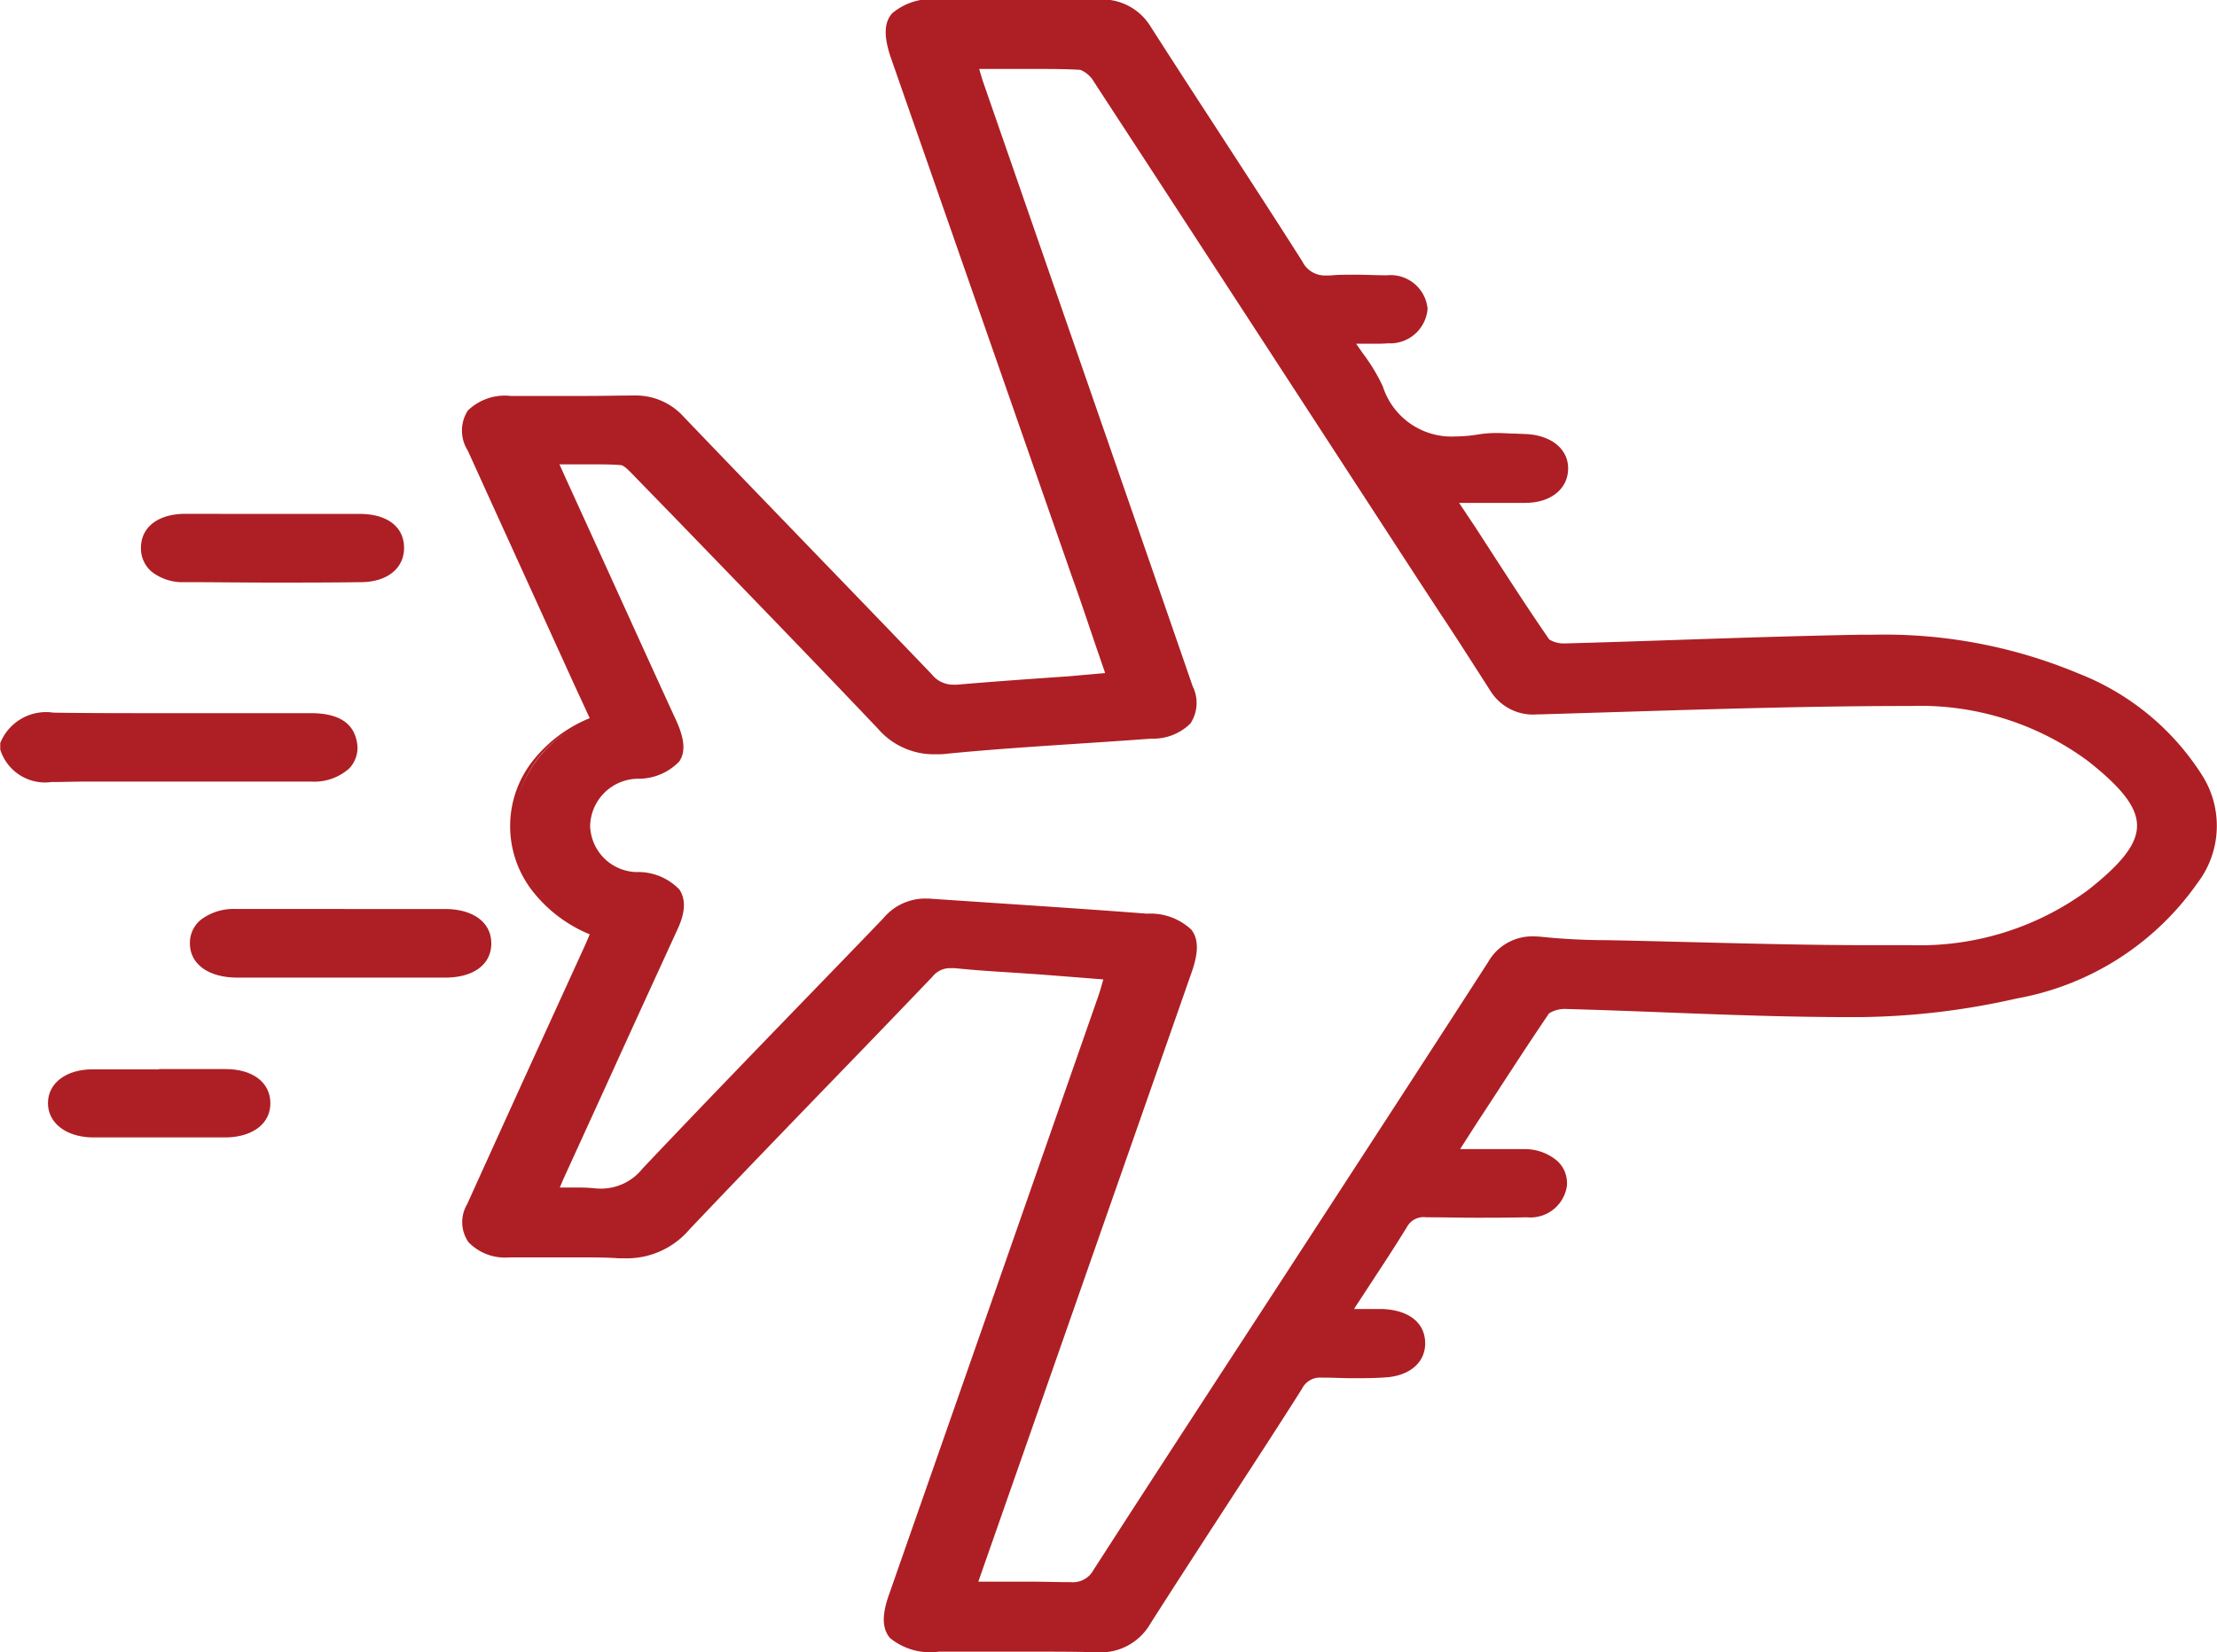
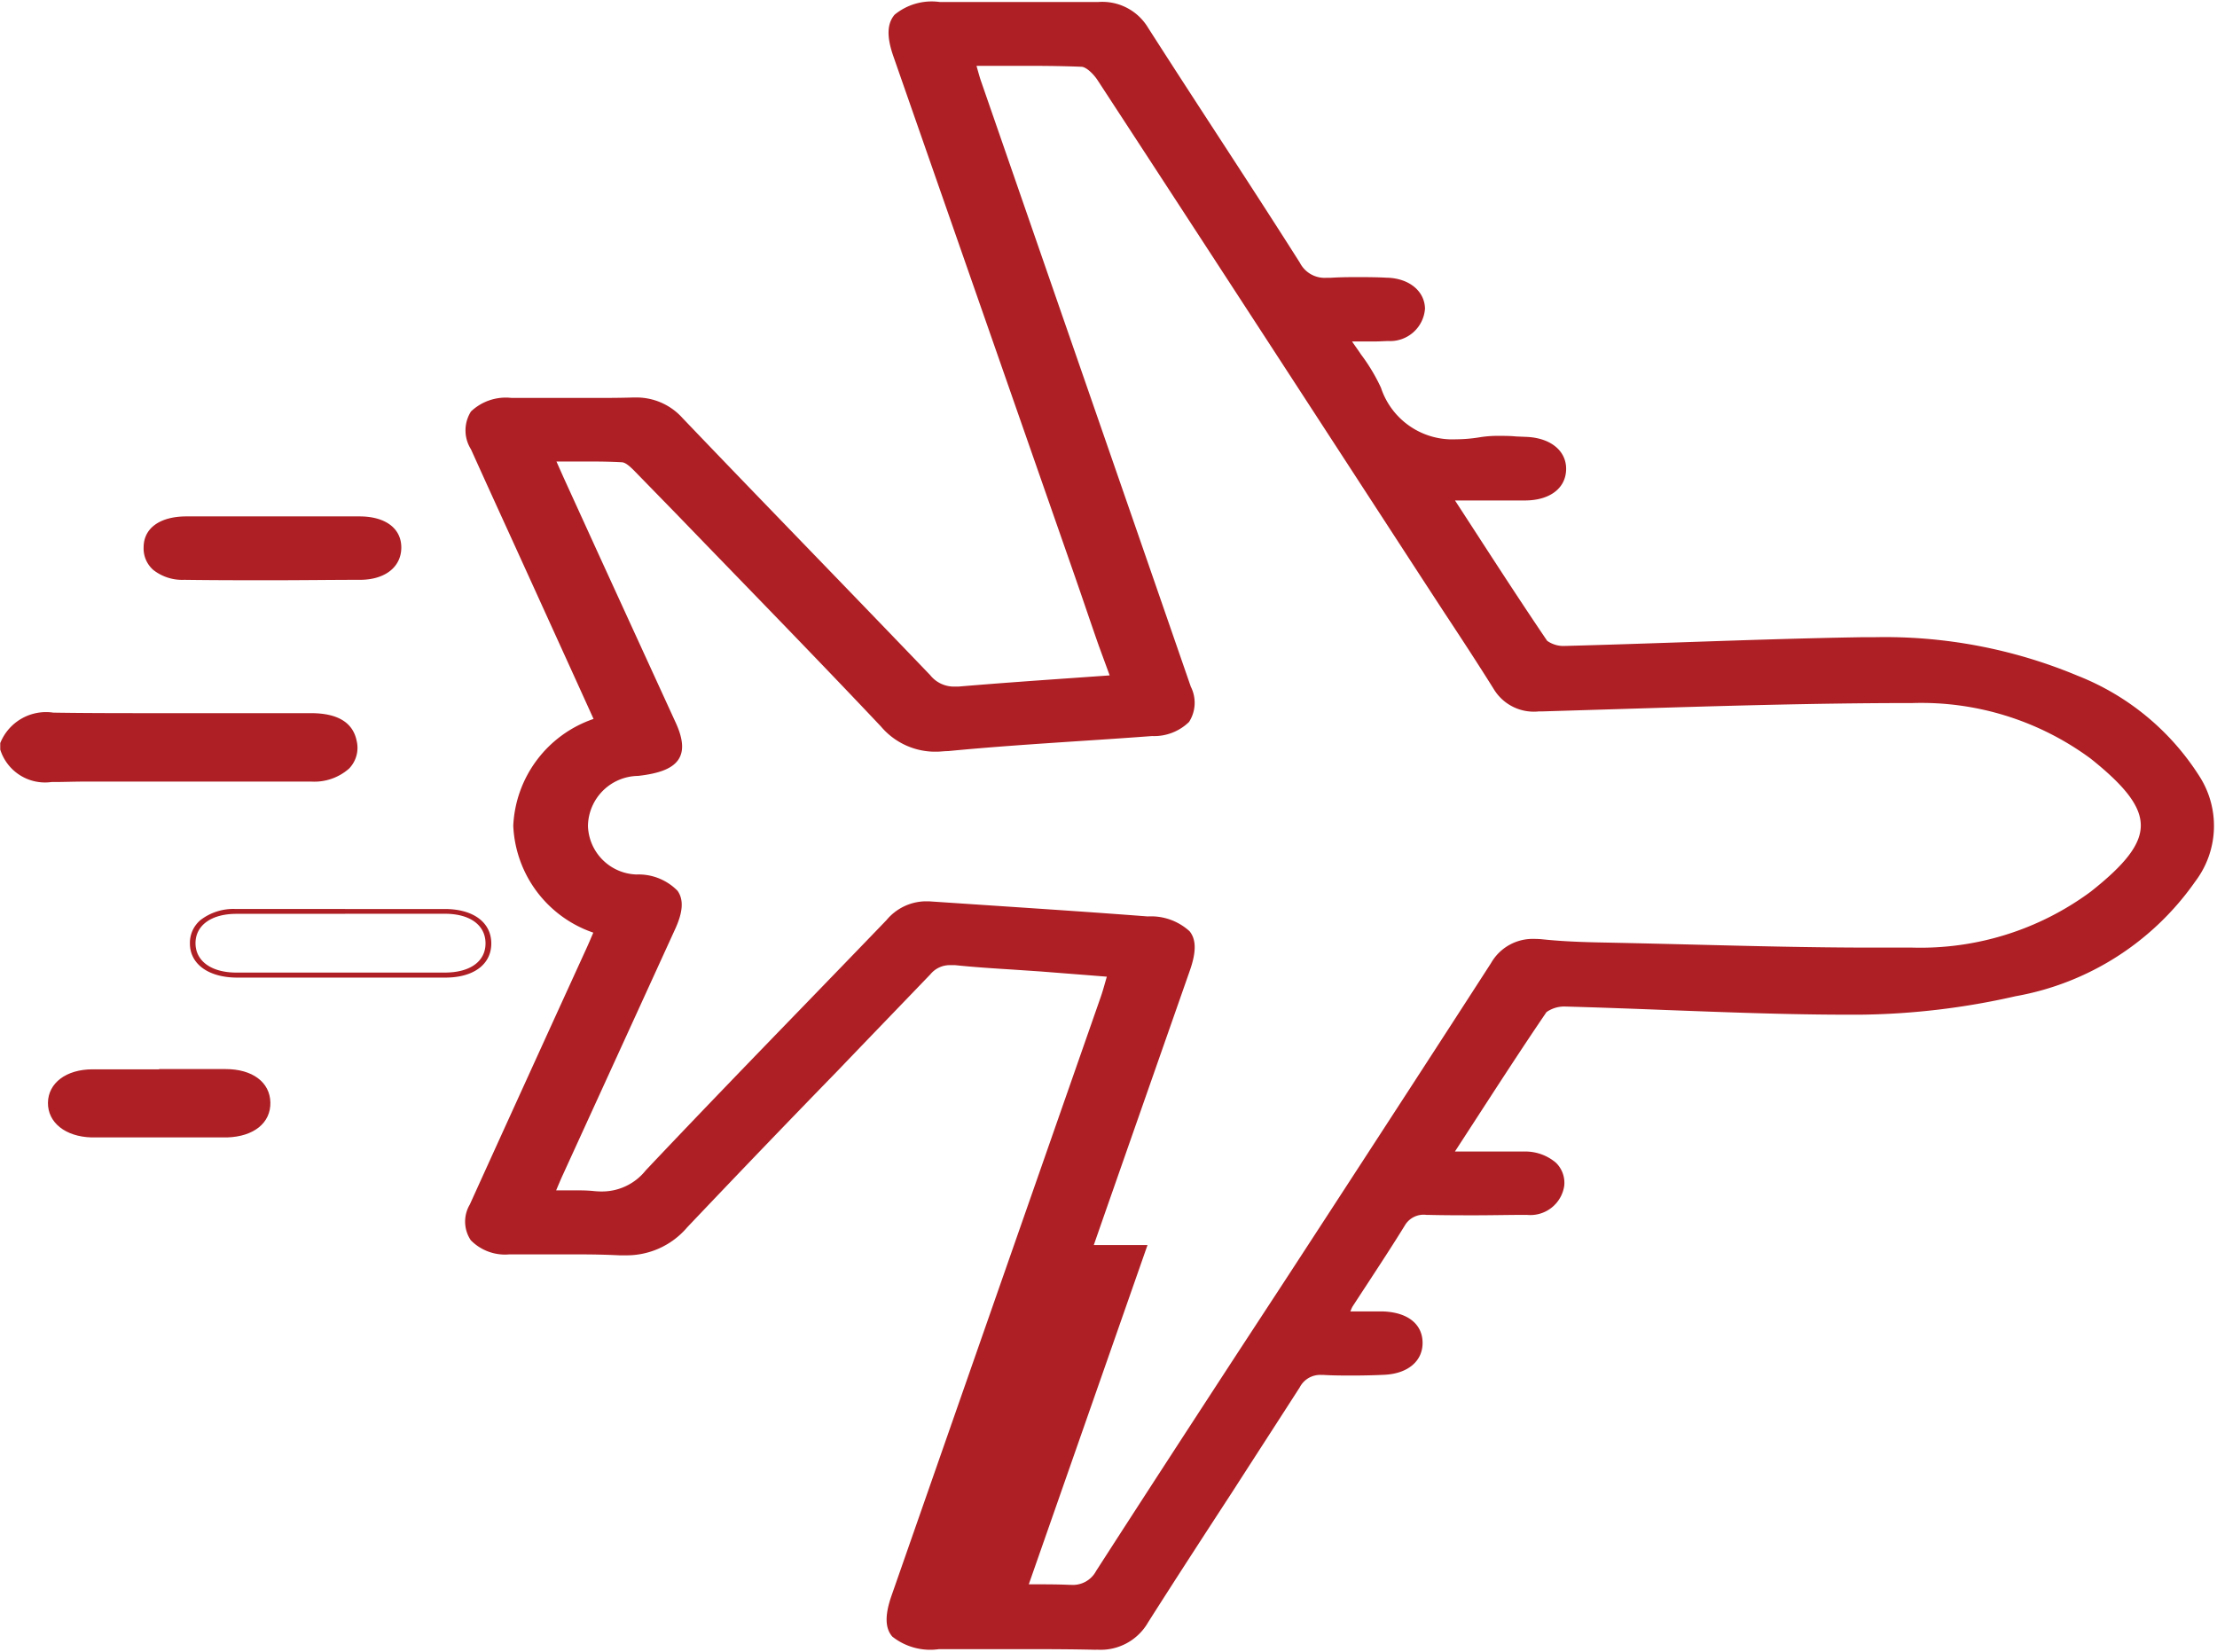
<svg xmlns="http://www.w3.org/2000/svg" viewBox="0 0 26.534 19.776" height="19.776" width="26.534" id="shipping-icon">
  <defs>
    <clipPath id="clip-path">
      <rect fill="#ad1f24" transform="translate(0 0)" height="19.776" width="26.534" data-name="Rectángulo 121" id="Rectángulo_121" />
    </clipPath>
  </defs>
  <g clip-path="url(#clip-path)" transform="translate(0 0)" data-name="Grupo 77" id="Grupo_77">
    <path fill="#ad1f24" transform="translate(-1.466 -431.051)" d="M2.083,440.38a.532.532,0,0,1-.582-.366v-.056l0,0c.089-.238.276-.344.606-.344h.017c.39,0,.807.006,1.355.006H5.188c.3,0,.471.1.512.305a.331.331,0,0,1-.084.311.592.592,0,0,1-.424.145c-.272,0-.569,0-.934,0H3.029l-.276,0H2.479c-.135,0-.246,0-.349.005H2.083" data-name="Trazado 57" id="Trazado_57" />
    <path fill="#ad1f24" transform="translate(0 -429.581)" d="M.642,438.168H.658c.452,0,.9.006,1.355.006h1.71c.287,0,.441.1.479.281.05.246-.137.419-.474.422q-.467,0-.934,0H1.562c-.183,0-.366,0-.549,0-.117,0-.234,0-.351.005H.617a.5.5,0,0,1-.549-.345v-.044c.091-.242.285-.324.573-.324m0-.058h0a.591.591,0,0,0-.638.364l0,.009v.061l0,.008a.562.562,0,0,0,.615.388H.665c.1,0,.214-.005.348-.005h.274l.275,0H2.793c.365,0,.662,0,.934,0a.628.628,0,0,0,.45-.155.356.356,0,0,0,.091-.335c-.045-.218-.228-.329-.546-.329H2.013c-.547,0-.965,0-1.354-.006H.642" data-name="Trazado 58" id="Trazado_58" />
-     <path fill="#ad1f24" transform="translate(-238.681 -1.476)" d="M251.805,21.222h-.03c-.223-.005-.465-.007-.762-.007l-.524,0-.524,0h-.046a.731.731,0,0,1-.558-.15c-.088-.1-.091-.256-.011-.487l1.236-3.538,1.268-3.628c.019-.054.035-.109.053-.173l.021-.073-.226-.018-.562-.044-.339-.023c-.226-.014-.46-.029-.689-.053l-.056,0a.3.3,0,0,0-.24.11c-.367.382-.741.769-1.1,1.144-.6.616-1.212,1.254-1.811,1.885a.95.95,0,0,1-.745.334l-.071,0c-.141-.007-.295-.011-.482-.011l-.343,0-.344,0h-.144a.574.574,0,0,1-.46-.169.4.4,0,0,1-.012-.428c.317-.7.641-1.41.955-2.1l.446-.977c.021-.046.041-.093.06-.138l.017-.039a1.418,1.418,0,0,1-.958-1.28,1.42,1.42,0,0,1,.961-1.278l-.211-.465-.482-1.06-.263-.578c-.168-.368-.342-.749-.511-1.124a.423.423,0,0,1,0-.453.605.605,0,0,1,.486-.162h.91c.208,0,.377,0,.533-.005h.027a.739.739,0,0,1,.574.244c.517.541,1.046,1.088,1.558,1.618.462.478.94.973,1.408,1.461a.363.363,0,0,0,.288.137l.048,0c.438-.037.871-.068,1.329-.1l.483-.034L251.83,9.2c-.1-.285-.19-.555-.286-.83l-1.385-3.968-.785-2.25c-.082-.234-.078-.392.014-.5a.7.7,0,0,1,.541-.152h1.118c.3,0,.541,0,.764,0h.015a.638.638,0,0,1,.595.307c.27.422.548.85.817,1.263.33.507.671,1.031,1,1.55a.333.333,0,0,0,.319.181l.049,0c.09-.006.188-.008.3-.008s.249,0,.371.007h.005c.263.007.449.159.454.369a.418.418,0,0,1-.436.389c-.05,0-.1.005-.171.005h-.141l-.125,0c.035.053.071.1.106.154a2.2,2.2,0,0,1,.24.4.9.9,0,0,0,.9.617,1.788,1.788,0,0,0,.287-.025,1.351,1.351,0,0,1,.218-.016c.07,0,.142,0,.211.007l.119.005c.295.01.488.168.481.394s-.2.363-.48.367l-.337,0h-.513l.224.345c.3.463.584.9.879,1.335a.337.337,0,0,0,.22.061h.01c.457-.012.922-.028,1.372-.043.707-.024,1.438-.049,2.158-.061h.153a5.977,5.977,0,0,1,2.436.461A3.047,3.047,0,0,1,265,10.76a1.1,1.1,0,0,1-.045,1.266,3.334,3.334,0,0,1-2.151,1.374,8.759,8.759,0,0,1-1.861.221h-.132c-.73,0-1.473-.029-2.191-.056-.388-.015-.788-.03-1.182-.041h-.011a.37.37,0,0,0-.237.066c-.291.427-.569.857-.865,1.313l-.231.356h.5c.127,0,.231,0,.327,0a.565.565,0,0,1,.381.133.335.335,0,0,1,.1.28.41.41,0,0,1-.448.345c-.208,0-.414.005-.61.005s-.39,0-.577-.005h-.015a.261.261,0,0,0-.26.131c-.139.226-.288.453-.431.672l-.191.292a.3.3,0,0,0-.02.043l-.008.018h.229l.16,0c.293.009.471.147.476.368s-.17.376-.456.39c-.124.006-.251.009-.378.009s-.232,0-.348-.007H254.5a.275.275,0,0,0-.263.148c-.266.414-.539.835-.8,1.241-.335.514-.681,1.046-1.015,1.572a.654.654,0,0,1-.615.327m-.813-.782c.186,0,.337,0,.476.006h.024a.314.314,0,0,0,.306-.166c.56-.87,1.134-1.752,1.69-2.605l.6-.917.517-.794c.63-.969,1.282-1.971,1.919-2.959a.574.574,0,0,1,.518-.29.968.968,0,0,1,.1.005c.265.028.536.035.768.039.332.007.669.015.995.023.714.018,1.453.037,2.179.037l.483,0a3.427,3.427,0,0,0,2.134-.669c.418-.33.6-.567.6-.793s-.18-.465-.6-.8a3.414,3.414,0,0,0-2.136-.665h-.025c-1.162,0-2.344.037-3.487.072l-.916.028h-.041a.56.56,0,0,1-.537-.264c-.195-.312-.4-.625-.6-.928l-.261-.4-.629-.967c-1.065-1.638-2.166-3.331-3.253-4.995-.051-.078-.137-.16-.194-.162-.18-.007-.373-.011-.625-.011h-.631l.015.053c.015.053.028.1.044.144l.95,2.742q.779,2.246,1.556,4.492a.425.425,0,0,1-.021.422.6.6,0,0,1-.443.169c-.28.021-.565.04-.841.058-.524.035-1.066.07-1.6.122-.047,0-.092.007-.135.007a.85.85,0,0,1-.667-.3c-.8-.848-1.634-1.7-2.435-2.53l-.5-.513c-.046-.047-.114-.118-.166-.121-.107-.006-.222-.009-.371-.009h-.413l.026.059.063.141.431.945.9,1.965c.1.212.108.358.037.461s-.223.163-.48.192a.608.608,0,0,0-.6.6.6.6,0,0,0,.581.58.652.652,0,0,1,.491.195c.075.106.066.251-.027.455q-.413.905-.827,1.81l-.521,1.14c-.02.043-.038.087-.06.138l-.018.043.125,0,.147,0a1.688,1.688,0,0,1,.179.008.91.91,0,0,0,.1.005.668.668,0,0,0,.521-.252c.625-.662,1.269-1.328,1.893-1.972.324-.335.659-.681.988-1.023a.621.621,0,0,1,.463-.226l.044,0,.747.05c.614.041,1.25.083,1.874.131a.684.684,0,0,1,.5.177c.082.1.082.252,0,.481q-.71,2.03-1.421,4.059l-.615,1.756-.385,1.1-.146.419h.643" data-name="Trazado 59" id="Trazado_59" />
-     <path fill="#ad1f24" transform="translate(-237.214 -0.005)" d="M250.357.063a.6.6,0,0,1,.565.292c.6.94,1.22,1.872,1.818,2.813a.367.367,0,0,0,.349.2l.051,0c.1-.006.2-.008.3-.008.125,0,.25,0,.375.007.247.007.417.149.421.34a.388.388,0,0,1-.4.359c-.055,0-.11.005-.168.005-.1,0-.2,0-.323,0a4.328,4.328,0,0,1,.372.592.933.933,0,0,0,.933.637,1.819,1.819,0,0,0,.293-.026,1.312,1.312,0,0,1,.212-.015c.109,0,.22.009.329.012.28.009.455.154.448.364s-.177.335-.447.339l-.336,0h-.571c.392.6.753,1.167,1.131,1.724a.364.364,0,0,0,.249.076h.011c1.177-.032,2.353-.084,3.53-.1h.152a5.98,5.98,0,0,1,2.42.458A3.037,3.037,0,0,1,263.505,9.3a1.073,1.073,0,0,1-.045,1.239,3.317,3.317,0,0,1-2.13,1.36,8.775,8.775,0,0,1-1.852.22h-.132c-1.124,0-2.248-.067-3.372-.1h-.012a.39.39,0,0,0-.266.081c-.375.55-.731,1.109-1.124,1.712l.553,0c.111,0,.218,0,.326,0,.295.008.47.163.452.382a.375.375,0,0,1-.414.318q-.3.005-.61.005-.288,0-.576-.005h-.015a.3.3,0,0,0-.29.147c-.2.325-.414.643-.622.963a1.111,1.111,0,0,0-.048.1h.278l.159,0c.277.009.439.135.443.34s-.152.347-.424.36q-.187.009-.376.009-.173,0-.346-.007h-.027a.309.309,0,0,0-.293.163c-.6.939-1.22,1.872-1.819,2.812a.62.62,0,0,1-.585.312h-.029c-.254-.006-.508-.008-.763-.008-.349,0-.7,0-1.048,0h-.046c-.542,0-.688-.163-.536-.6q1.252-3.583,2.5-7.166c.029-.083.051-.167.084-.28-.29-.023-.559-.045-.829-.065-.342-.025-.686-.04-1.027-.075a.6.6,0,0,0-.06,0,.338.338,0,0,0-.266.121c-.97,1.011-1.952,2.013-2.914,3.029a.918.918,0,0,1-.719.324l-.069,0c-.161-.008-.322-.011-.484-.011-.229,0-.458,0-.687,0h-.144c-.415,0-.591-.226-.441-.557q.7-1.538,1.4-3.075c.031-.067.059-.136.087-.2a1.309,1.309,0,0,1,0-2.528l-.705-1.551q-.387-.851-.775-1.7c-.166-.368-.007-.572.45-.575h.206l.7,0c.178,0,.356,0,.534-.005h.026a.7.7,0,0,1,.548.233c.985,1.029,1.98,2.051,2.965,3.079a.4.4,0,0,0,.314.148l.052,0c.606-.052,1.214-.091,1.854-.137-.144-.418-.281-.822-.422-1.225q-1.084-3.109-2.17-6.218c-.152-.437,0-.611.522-.612h1.119c.255,0,.509,0,.763,0h.014M248.419,8.98a.815.815,0,0,1-.64-.288c-.969-1.021-1.953-2.031-2.933-3.044-.052-.054-.123-.128-.19-.131-.123-.007-.247-.009-.374-.009l-.463,0c.047.1.076.172.107.239q.664,1.455,1.327,2.91c.179.394.067.559-.416.614a.643.643,0,0,0-.625.625.634.634,0,0,0,.611.609c.482.048.611.227.437.61q-.673,1.476-1.348,2.95c-.03.066-.057.133-.095.221.118,0,.223-.005.322-.005a1.663,1.663,0,0,1,.175.008.945.945,0,0,0,.1.005.707.707,0,0,0,.547-.263c.949-1.006,1.921-2,2.881-3a.583.583,0,0,1,.437-.215h.042c.874.059,1.748.113,2.62.181.5.039.622.2.476.62q-1.017,2.908-2.036,5.816L248.836,19l.689,0c.16,0,.317,0,.474.006h.025a.35.35,0,0,0,.336-.181c.757-1.176,1.523-2.348,2.286-3.522q1.22-1.876,2.436-3.753a.537.537,0,0,1,.488-.275.921.921,0,0,1,.1.005c.255.027.514.035.772.04,1.058.021,2.117.06,3.174.06q.242,0,.483,0a3.5,3.5,0,0,0,2.157-.677c.807-.637.812-.989-.005-1.631a3.451,3.451,0,0,0-2.159-.672h-.025c-1.468,0-2.936.057-4.4.1h-.04a.529.529,0,0,1-.507-.249c-.279-.446-.573-.886-.861-1.328q-1.939-2.982-3.882-5.962c-.048-.074-.144-.174-.222-.177-.208-.008-.416-.011-.627-.011l-.674,0c.029.1.047.166.07.235q1.253,3.617,2.507,7.234c.12.347-.016.522-.435.553-.813.061-1.629.1-2.439.18q-.069.007-.131.007M250.357,0h-.015c-.222,0-.464,0-.762,0h-1.119a.732.732,0,0,0-.569.164c-.1.113-.1.279-.019.523l.784,2.246,1.386,3.972c.1.275.188.544.286.83l.112.326L250,8.1c-.458.032-.891.062-1.33.1l-.045,0a.327.327,0,0,1-.262-.127c-.468-.488-.946-.983-1.408-1.461-.511-.53-1.04-1.077-1.558-1.618a.772.772,0,0,0-.6-.255h-.028c-.155,0-.324.005-.532.005h-.91a.638.638,0,0,0-.514.175.446.446,0,0,0,0,.48c.17.375.343.756.511,1.124l.263.578.485,1.066.2.434a1.666,1.666,0,0,0-.7.535,1.261,1.261,0,0,0,0,1.514,1.671,1.671,0,0,0,.7.538l-.006.015c-.019.045-.039.092-.06.138l-.446.977c-.314.687-.638,1.4-.955,2.1a.421.421,0,0,0,.016.455.608.608,0,0,0,.488.182h.145l.344,0,.342,0c.187,0,.339,0,.48.011l.073,0a.983.983,0,0,0,.772-.345c.6-.632,1.215-1.269,1.811-1.885.362-.374.736-.762,1.1-1.143a.267.267,0,0,1,.213-.1l.052,0c.23.024.464.039.69.053l.339.023.562.044.187.015-.011.039c-.018.063-.034.118-.053.172l-1.273,3.643L247.851,19.1c-.084.241-.079.4.016.512a.761.761,0,0,0,.585.162h.046l.524,0,.524,0c.3,0,.538,0,.761.007h.03a.686.686,0,0,0,.645-.342c.335-.525.681-1.057,1.015-1.571.264-.406.538-.826.8-1.241a.24.24,0,0,1,.233-.133h.024c.116,0,.234.007.349.007s.255,0,.38-.009c.3-.014.494-.179.488-.419s-.2-.387-.509-.4l-.161,0h-.18a.128.128,0,0,1,.009-.017l.191-.292c.144-.219.293-.446.432-.673a.226.226,0,0,1,.23-.116h.014c.187,0,.382.005.578.005s.4,0,.611-.005a.441.441,0,0,0,.481-.373.361.361,0,0,0-.113-.3.6.6,0,0,0-.4-.143c-.1,0-.2,0-.328,0h-.437l.2-.312c.3-.456.574-.886.865-1.313a.353.353,0,0,1,.207-.052h.01c.394.011.794.026,1.182.041.718.028,1.461.056,2.192.056h.132a8.8,8.8,0,0,0,1.869-.222,3.367,3.367,0,0,0,2.172-1.388,1.128,1.128,0,0,0,.046-1.294,3.078,3.078,0,0,0-1.474-1.209,6.015,6.015,0,0,0-2.451-.464h-.154c-.72.013-1.451.037-2.158.061-.45.015-.915.031-1.372.043h-.009a.332.332,0,0,1-.19-.047c-.3-.435-.579-.872-.879-1.335l-.2-.3h.454l.337,0c.3,0,.506-.16.514-.4s-.2-.413-.514-.424l-.118-.005c-.07,0-.142-.007-.213-.007a1.388,1.388,0,0,0-.225.016,1.749,1.749,0,0,1-.28.025.863.863,0,0,1-.868-.6,2.224,2.224,0,0,0-.243-.4l-.076-.11h.206c.068,0,.123,0,.174-.005A.449.449,0,0,0,254.3,3.7a.445.445,0,0,0-.487-.4h-.005c-.122,0-.247-.007-.371-.007s-.209,0-.3.009l-.046,0a.3.3,0,0,1-.289-.166c-.329-.519-.671-1.043-1-1.55-.269-.413-.547-.841-.817-1.263A.678.678,0,0,0,250.357,0M248.934.83h.587c.252,0,.444,0,.623.011a.337.337,0,0,1,.165.147c1.087,1.664,2.188,3.357,3.253,4.994l.629.967.262.4c.2.3.4.616.6.927a.6.6,0,0,0,.567.279h.042l.916-.028c1.143-.035,2.324-.072,3.486-.072h.025a3.377,3.377,0,0,1,2.112.657c.413.325.589.556.59.774s-.175.448-.585.771a3.391,3.391,0,0,1-2.112.661l-.482,0c-.725,0-1.464-.019-2.178-.037-.326-.008-.663-.017-.995-.023-.232,0-.5-.012-.765-.039a1.009,1.009,0,0,0-.1-.006.606.606,0,0,0-.548.305c-.637.988-1.289,1.991-1.92,2.961l-.515.792-.6.921c-.555.852-1.128,1.733-1.687,2.6a.281.281,0,0,1-.276.15H250c-.139,0-.291-.006-.477-.006h-.6l.152-.434.367-1.048.63-1.8c.461-1.317.938-2.678,1.406-4.017.083-.239.081-.395-.007-.506a.713.713,0,0,0-.528-.19c-.624-.048-1.26-.09-1.874-.131l-.747-.05-.047,0a.653.653,0,0,0-.489.236c-.328.342-.664.688-.988,1.023-.623.644-1.268,1.311-1.893,1.972a.636.636,0,0,1-.494.241.871.871,0,0,1-.091-.005,1.728,1.728,0,0,0-.183-.008l-.148,0-.075,0,0,0c.021-.05.039-.094.059-.137l.518-1.134c.272-.6.553-1.211.83-1.816.1-.213.1-.366.024-.48a.681.681,0,0,0-.517-.209.57.57,0,0,1-.551-.551.578.578,0,0,1,.566-.566.679.679,0,0,0,.5-.206c.077-.111.066-.266-.034-.487-.3-.652-.6-1.315-.892-1.956l-.435-.954-.064-.142-.008-.018h.364c.149,0,.262,0,.369.009.037,0,.107.074.141.109h0l.5.514c.8.827,1.63,1.681,2.435,2.529a.884.884,0,0,0,.693.309c.044,0,.09,0,.139-.007.53-.052,1.072-.087,1.6-.122.276-.018.561-.037.842-.058a.634.634,0,0,0,.469-.182.448.448,0,0,0,.026-.446c-.518-1.5-1.046-3.02-1.557-4.493L248.982.99c-.015-.044-.028-.09-.044-.143L248.934.83" data-name="Trazado 60" id="Trazado_60" />
-     <path fill="#ad1f24" transform="translate(-98.967 -549.418)" d="M103.808,561.092H101.8c-.316,0-.522-.151-.523-.38a.33.33,0,0,1,.118-.259.611.611,0,0,1,.4-.123l1.3,0h1.194c.319,0,.518.147.52.38s-.2.38-.516.382h-.487" data-name="Trazado 61" id="Trazado_61" />
+     <path fill="#ad1f24" transform="translate(-238.681 -1.476)" d="M251.805,21.222h-.03c-.223-.005-.465-.007-.762-.007l-.524,0-.524,0h-.046a.731.731,0,0,1-.558-.15c-.088-.1-.091-.256-.011-.487l1.236-3.538,1.268-3.628c.019-.054.035-.109.053-.173l.021-.073-.226-.018-.562-.044-.339-.023c-.226-.014-.46-.029-.689-.053l-.056,0a.3.3,0,0,0-.24.11c-.367.382-.741.769-1.1,1.144-.6.616-1.212,1.254-1.811,1.885a.95.95,0,0,1-.745.334l-.071,0c-.141-.007-.295-.011-.482-.011l-.343,0-.344,0h-.144a.574.574,0,0,1-.46-.169.4.4,0,0,1-.012-.428c.317-.7.641-1.41.955-2.1l.446-.977c.021-.046.041-.093.06-.138l.017-.039a1.418,1.418,0,0,1-.958-1.28,1.42,1.42,0,0,1,.961-1.278l-.211-.465-.482-1.06-.263-.578c-.168-.368-.342-.749-.511-1.124a.423.423,0,0,1,0-.453.605.605,0,0,1,.486-.162h.91c.208,0,.377,0,.533-.005h.027a.739.739,0,0,1,.574.244c.517.541,1.046,1.088,1.558,1.618.462.478.94.973,1.408,1.461a.363.363,0,0,0,.288.137l.048,0c.438-.037.871-.068,1.329-.1l.483-.034L251.83,9.2c-.1-.285-.19-.555-.286-.83l-1.385-3.968-.785-2.25c-.082-.234-.078-.392.014-.5a.7.7,0,0,1,.541-.152h1.118c.3,0,.541,0,.764,0h.015a.638.638,0,0,1,.595.307c.27.422.548.85.817,1.263.33.507.671,1.031,1,1.55a.333.333,0,0,0,.319.181l.049,0c.09-.006.188-.008.3-.008s.249,0,.371.007h.005c.263.007.449.159.454.369a.418.418,0,0,1-.436.389c-.05,0-.1.005-.171.005h-.141l-.125,0c.035.053.071.1.106.154a2.2,2.2,0,0,1,.24.4.9.9,0,0,0,.9.617,1.788,1.788,0,0,0,.287-.025,1.351,1.351,0,0,1,.218-.016c.07,0,.142,0,.211.007l.119.005c.295.01.488.168.481.394s-.2.363-.48.367l-.337,0h-.513l.224.345c.3.463.584.9.879,1.335a.337.337,0,0,0,.22.061h.01c.457-.012.922-.028,1.372-.043.707-.024,1.438-.049,2.158-.061h.153a5.977,5.977,0,0,1,2.436.461A3.047,3.047,0,0,1,265,10.76a1.1,1.1,0,0,1-.045,1.266,3.334,3.334,0,0,1-2.151,1.374,8.759,8.759,0,0,1-1.861.221h-.132c-.73,0-1.473-.029-2.191-.056-.388-.015-.788-.03-1.182-.041h-.011a.37.37,0,0,0-.237.066c-.291.427-.569.857-.865,1.313l-.231.356h.5c.127,0,.231,0,.327,0a.565.565,0,0,1,.381.133.335.335,0,0,1,.1.28.41.41,0,0,1-.448.345c-.208,0-.414.005-.61.005s-.39,0-.577-.005h-.015a.261.261,0,0,0-.26.131c-.139.226-.288.453-.431.672l-.191.292a.3.3,0,0,0-.02.043l-.008.018h.229l.16,0c.293.009.471.147.476.368s-.17.376-.456.39c-.124.006-.251.009-.378.009s-.232,0-.348-.007H254.5a.275.275,0,0,0-.263.148c-.266.414-.539.835-.8,1.241-.335.514-.681,1.046-1.015,1.572a.654.654,0,0,1-.615.327m-.813-.782c.186,0,.337,0,.476.006h.024a.314.314,0,0,0,.306-.166c.56-.87,1.134-1.752,1.69-2.605l.6-.917.517-.794c.63-.969,1.282-1.971,1.919-2.959a.574.574,0,0,1,.518-.29.968.968,0,0,1,.1.005c.265.028.536.035.768.039.332.007.669.015.995.023.714.018,1.453.037,2.179.037l.483,0a3.427,3.427,0,0,0,2.134-.669c.418-.33.6-.567.6-.793s-.18-.465-.6-.8a3.414,3.414,0,0,0-2.136-.665h-.025c-1.162,0-2.344.037-3.487.072l-.916.028h-.041a.56.56,0,0,1-.537-.264c-.195-.312-.4-.625-.6-.928l-.261-.4-.629-.967c-1.065-1.638-2.166-3.331-3.253-4.995-.051-.078-.137-.16-.194-.162-.18-.007-.373-.011-.625-.011h-.631l.015.053c.015.053.028.1.044.144l.95,2.742q.779,2.246,1.556,4.492a.425.425,0,0,1-.021.422.6.6,0,0,1-.443.169c-.28.021-.565.04-.841.058-.524.035-1.066.07-1.6.122-.047,0-.092.007-.135.007a.85.85,0,0,1-.667-.3c-.8-.848-1.634-1.7-2.435-2.53l-.5-.513c-.046-.047-.114-.118-.166-.121-.107-.006-.222-.009-.371-.009h-.413l.026.059.063.141.431.945.9,1.965c.1.212.108.358.037.461s-.223.163-.48.192a.608.608,0,0,0-.6.6.6.6,0,0,0,.581.58.652.652,0,0,1,.491.195c.075.106.066.251-.027.455q-.413.905-.827,1.81l-.521,1.14c-.02.043-.038.087-.06.138l-.018.043.125,0,.147,0a1.688,1.688,0,0,1,.179.008.91.91,0,0,0,.1.005.668.668,0,0,0,.521-.252c.625-.662,1.269-1.328,1.893-1.972.324-.335.659-.681.988-1.023a.621.621,0,0,1,.463-.226l.044,0,.747.05c.614.041,1.25.083,1.874.131a.684.684,0,0,1,.5.177c.082.1.082.252,0,.481l-.615,1.756-.385,1.1-.146.419h.643" data-name="Trazado 59" id="Trazado_59" />
    <path fill="#ad1f24" transform="translate(-97.502 -547.948)" d="M101.633,558.885l1.194,0c.3,0,.484.136.486.351s-.178.351-.482.353h-2.5c-.3,0-.488-.138-.489-.35s.185-.352.486-.353l1.3,0m0-.058-1.3,0a.647.647,0,0,0-.426.132.357.357,0,0,0-.127.28c0,.246.22.406.557.409h2.5c.341,0,.552-.16.55-.412s-.219-.408-.554-.409l-1.194,0" data-name="Trazado 62" id="Trazado_62" />
    <path fill="#ad1f24" transform="translate(-73.728 -311.173)" d="M76.985,318.118c-.35,0-.7,0-1.053-.005a.56.56,0,0,1-.369-.118.341.341,0,0,1-.116-.27c0-.228.19-.367.5-.371l.417,0h1.26l.407,0c.309,0,.5.143.5.372s-.188.384-.487.387c-.351,0-.707.005-1.057.005" data-name="Trazado 63" id="Trazado_63" />
-     <path fill="#ad1f24" transform="translate(-72.263 -309.702)" d="M74.9,315.909h1.26l.407,0c.293,0,.462.133.464.343s-.165.355-.453.358q-.528.005-1.056.005t-1.052-.005c-.289,0-.455-.147-.451-.358s.173-.338.465-.342c.139,0,.278,0,.417,0m0-.058v0l-.418,0c-.325,0-.529.157-.533.4a.367.367,0,0,0,.126.291.6.6,0,0,0,.393.127c.349,0,.7.005,1.053.005s.706,0,1.057-.005c.319,0,.524-.167.52-.417s-.207-.4-.532-.4l-.408,0H74.9" data-name="Trazado 64" id="Trazado_64" />
    <path fill="#ad1f24" transform="translate(-25.834 -646.077)" d="M27.235,659.672c-.119,0-.217,0-.309,0-.3-.009-.492-.164-.489-.386s.2-.371.5-.373c.265,0,.533,0,.8,0s.532,0,.8,0c.3,0,.5.145.5.371s-.185.379-.485.388c-.1,0-.2,0-.323,0h-.988" data-name="Trazado 65" id="Trazado_65" />
    <path fill="#ad1f24" transform="translate(-24.369 -644.606)" d="M26.269,657.463q.4,0,.8,0c.29,0,.463.136.468.342s-.167.349-.452.358c-.107,0-.214,0-.321,0l-.49,0h-.011l-.488,0c-.1,0-.205,0-.308,0-.28-.008-.459-.154-.456-.356s.181-.342.466-.344q.4,0,.8,0m0-.058c-.264,0-.532,0-.8,0-.316,0-.531.164-.534.4s.207.406.522.415c.092,0,.191,0,.31,0h.988c.125,0,.228,0,.324,0,.32-.01.523-.174.518-.418s-.216-.4-.536-.4c-.264,0-.532,0-.8,0" data-name="Trazado 66" id="Trazado_66" />
  </g>
</svg>